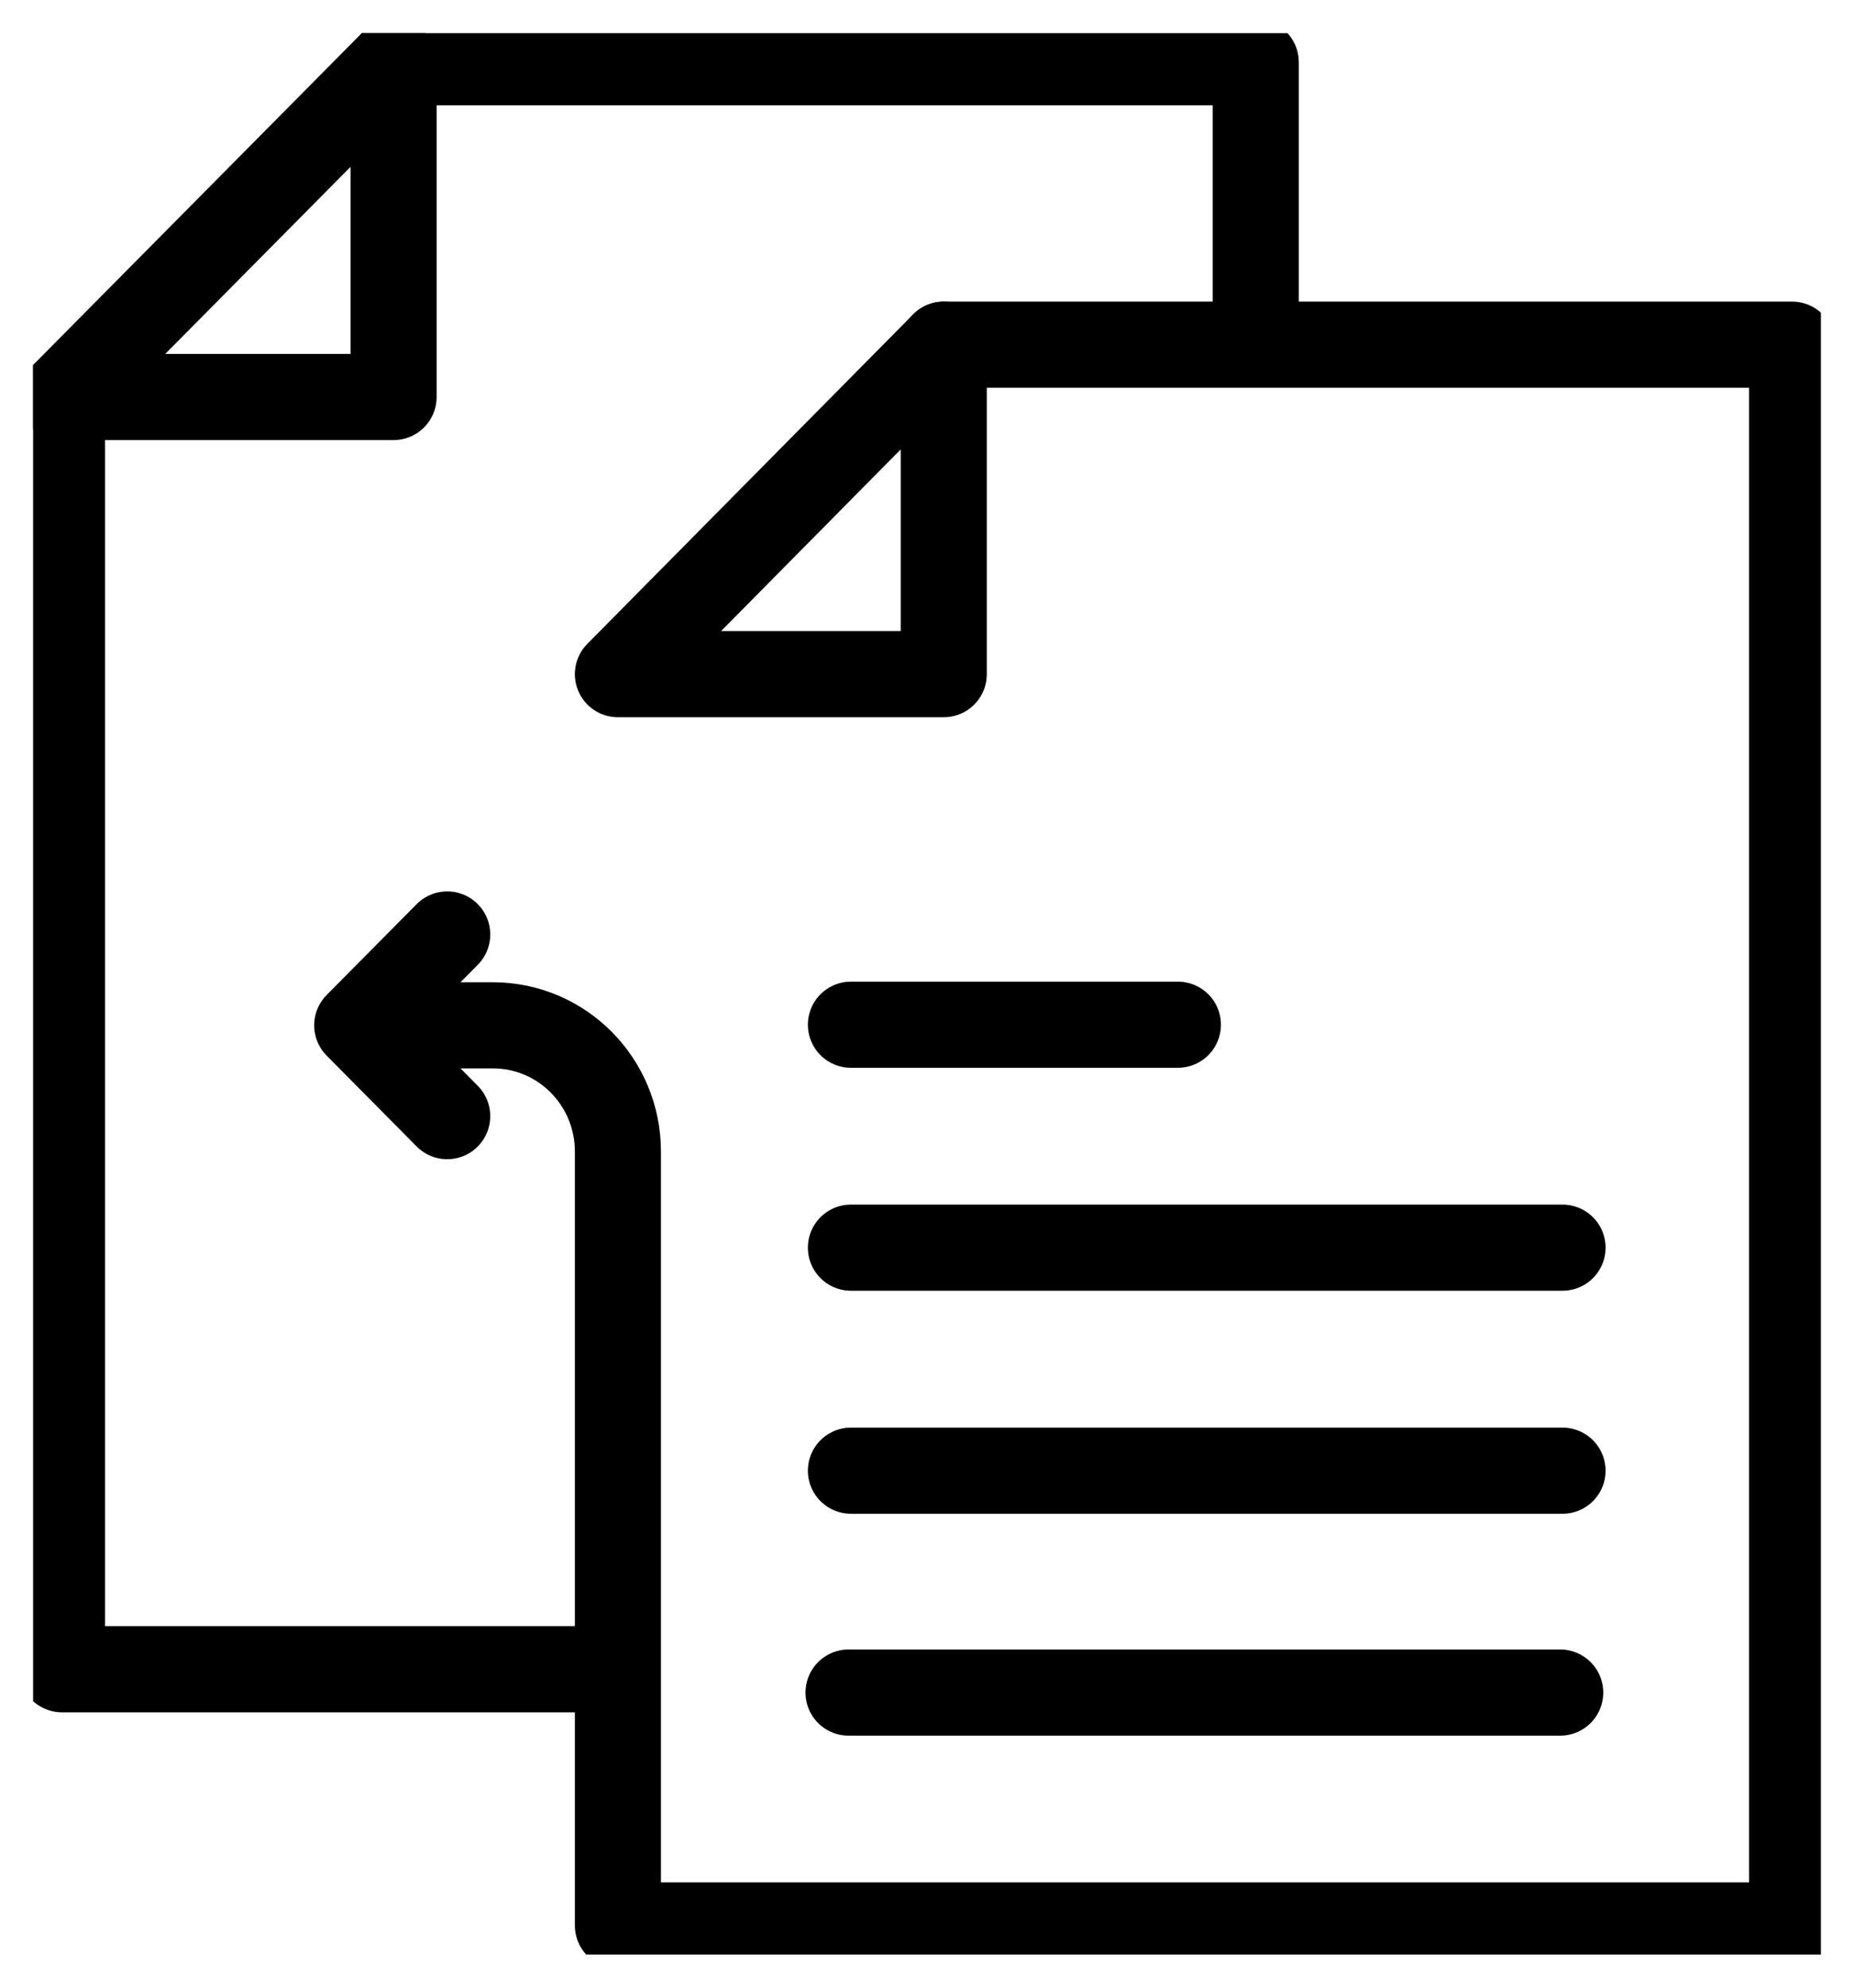
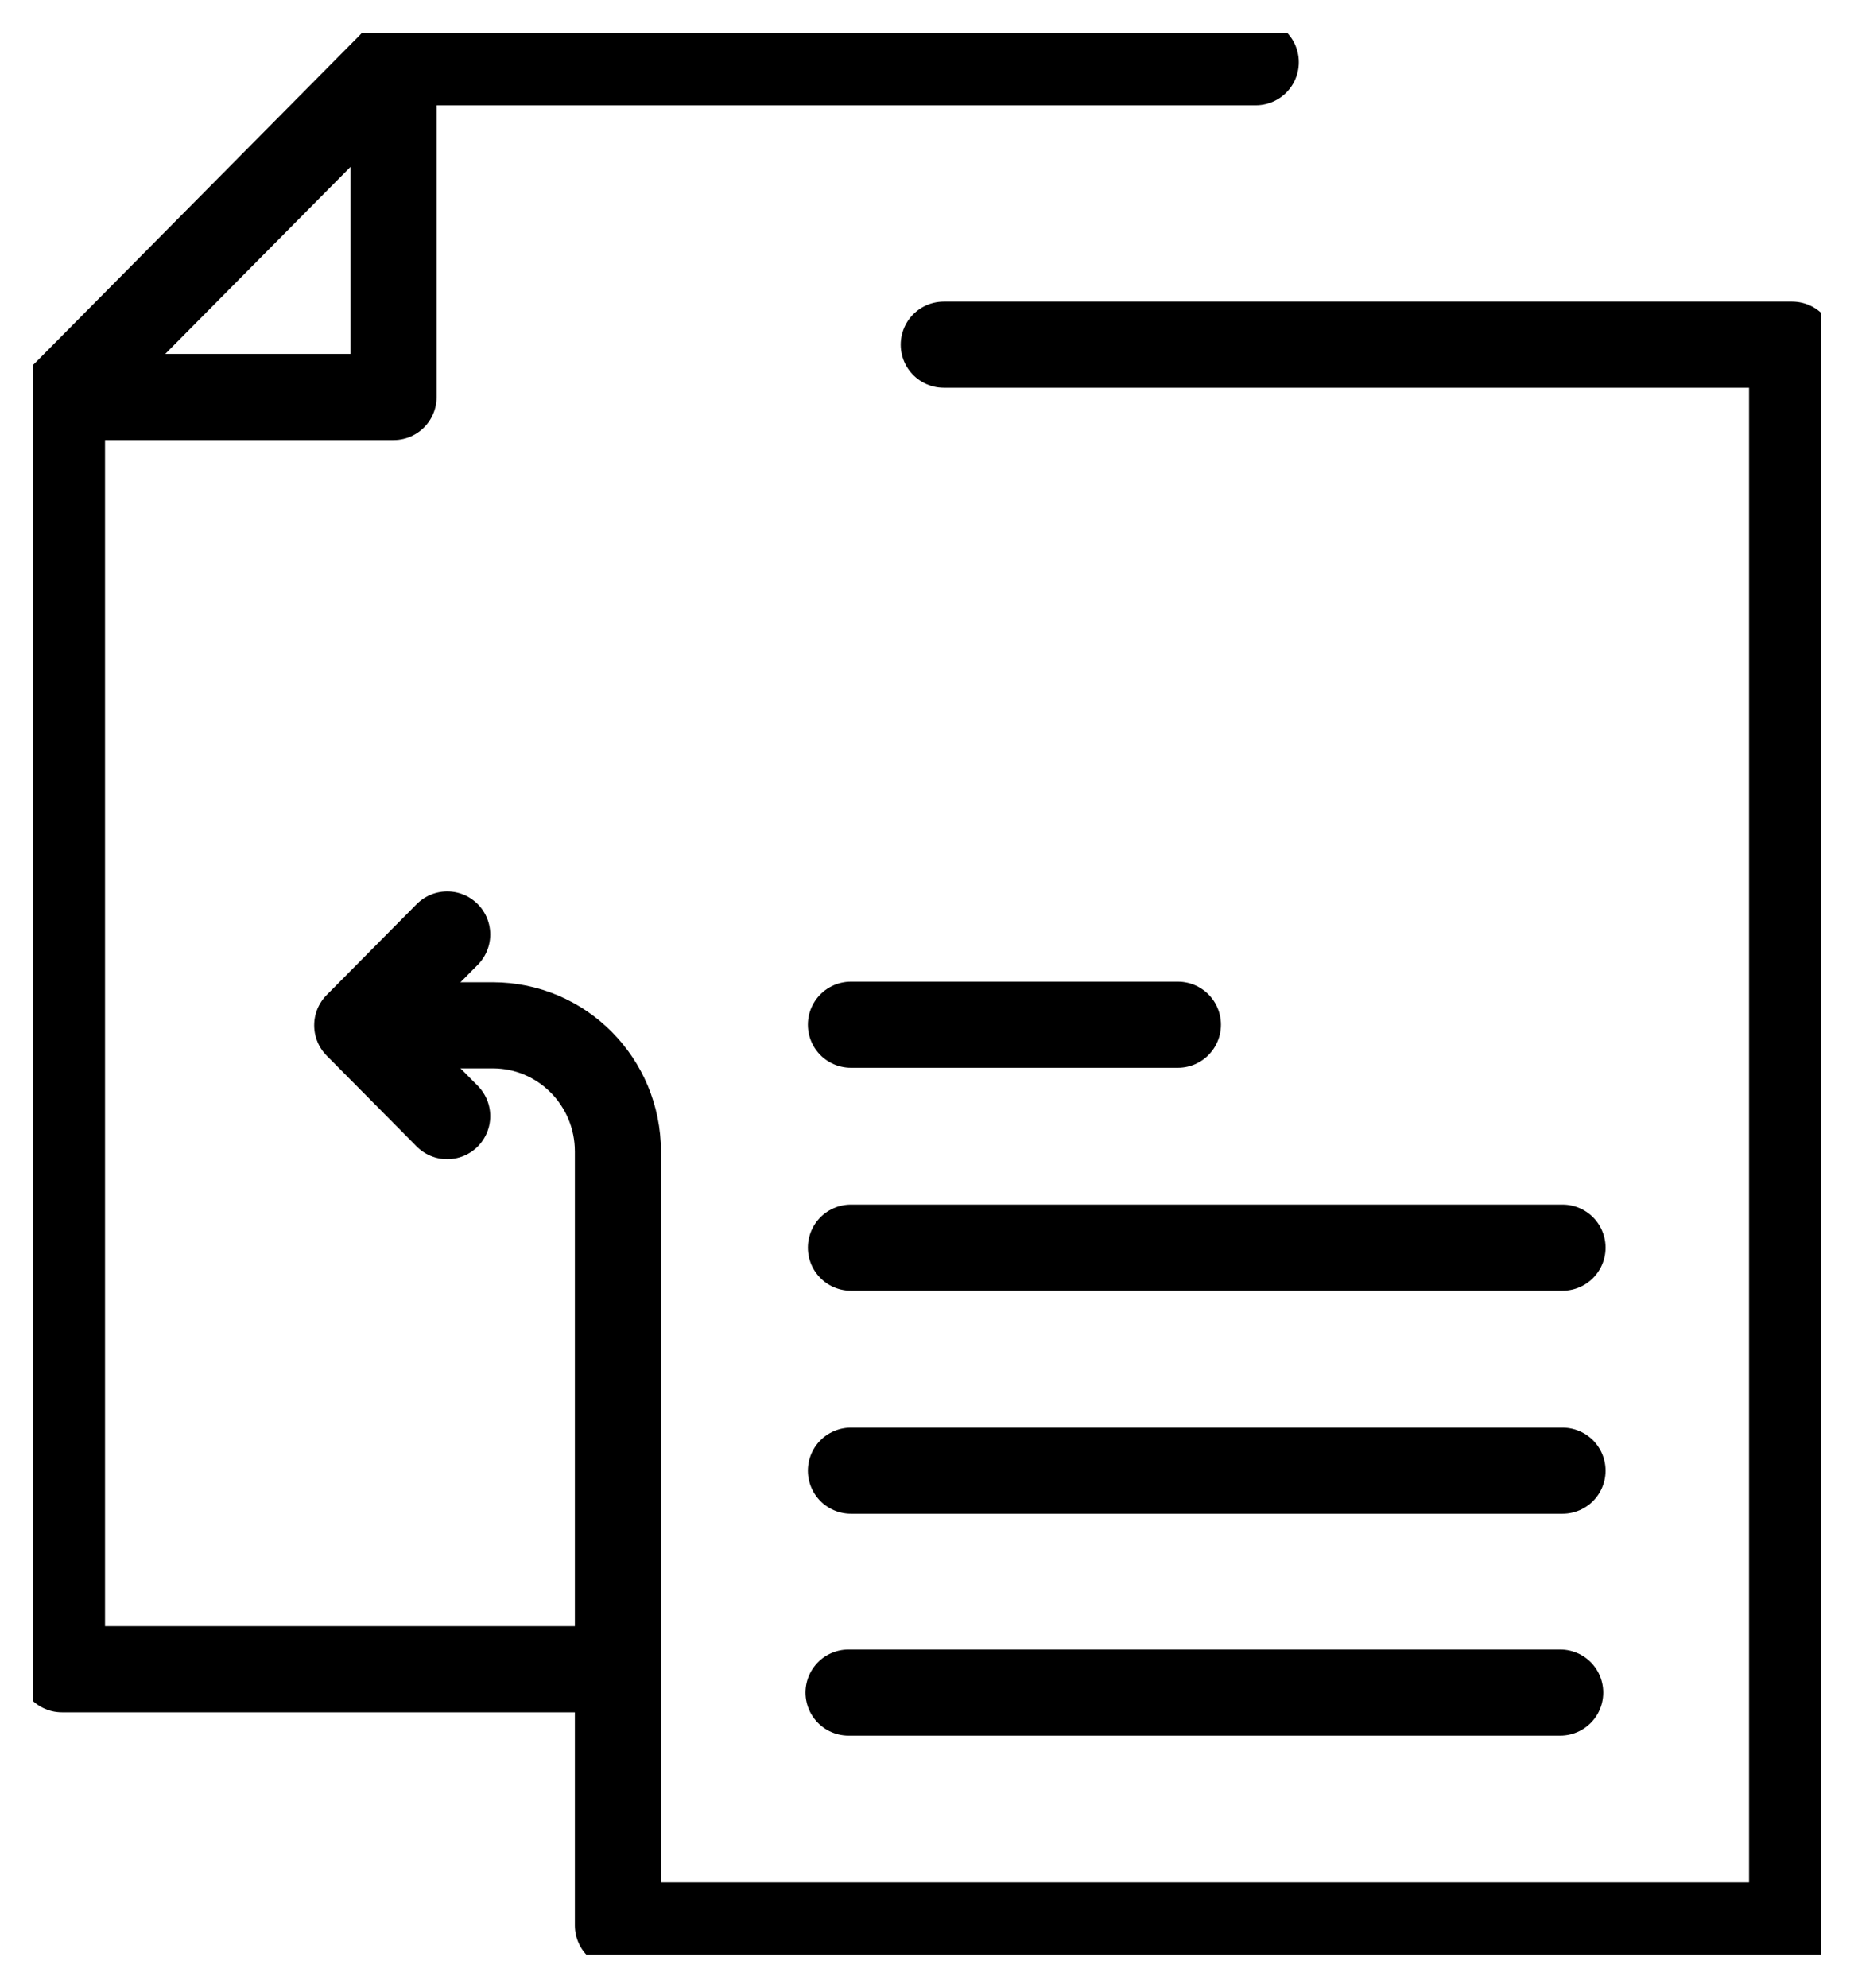
<svg xmlns="http://www.w3.org/2000/svg" width="28" height="30" viewBox="0 0 28 30" fill="none">
  <g clip-path="url(#clip0_453_113)">
    <path d="M14.253 5.202H27.065V29.061H9.332V17.381C9.332 16.327 8.487 15.475 7.442 15.475H5.404" stroke="black" stroke-width="1.3" stroke-linecap="round" stroke-linejoin="round" />
-     <path d="M14.253 10.175H9.332L14.253 5.202V10.175Z" stroke="black" stroke-width="1.3" stroke-linecap="round" stroke-linejoin="round" />
    <path d="M6.754 16.846L5.395 15.475L6.754 14.104" stroke="black" stroke-width="1.3" stroke-linecap="round" stroke-linejoin="round" />
    <path d="M9.218 25.194H0.936V5.992" stroke="black" stroke-width="1.3" stroke-linecap="round" stroke-linejoin="round" />
-     <path d="M5.944 0.939H18.965V5.043" stroke="black" stroke-width="1.3" stroke-linecap="round" stroke-linejoin="round" />
+     <path d="M5.944 0.939H18.965" stroke="black" stroke-width="1.3" stroke-linecap="round" stroke-linejoin="round" />
    <path d="M5.944 5.992H0.936L5.944 0.939V5.992Z" stroke="black" stroke-width="1.3" stroke-linecap="round" stroke-linejoin="round" />
    <path d="M12.851 22.197H23.598" stroke="black" stroke-width="1.3" stroke-linecap="round" stroke-linejoin="round" />
    <path d="M12.815 25.546H23.563" stroke="black" stroke-width="1.3" stroke-linecap="round" stroke-linejoin="round" />
    <path d="M12.851 18.831H23.598" stroke="black" stroke-width="1.3" stroke-linecap="round" stroke-linejoin="round" />
    <path d="M12.851 15.466H17.789" stroke="black" stroke-width="1.3" stroke-linecap="round" stroke-linejoin="round" />
  </g>
  <defs>
    <clipPath id="clip0_453_113">
      <rect width="27" height="29" fill="white" transform="translate(0.5 0.5)" />
    </clipPath>
  </defs>
</svg>